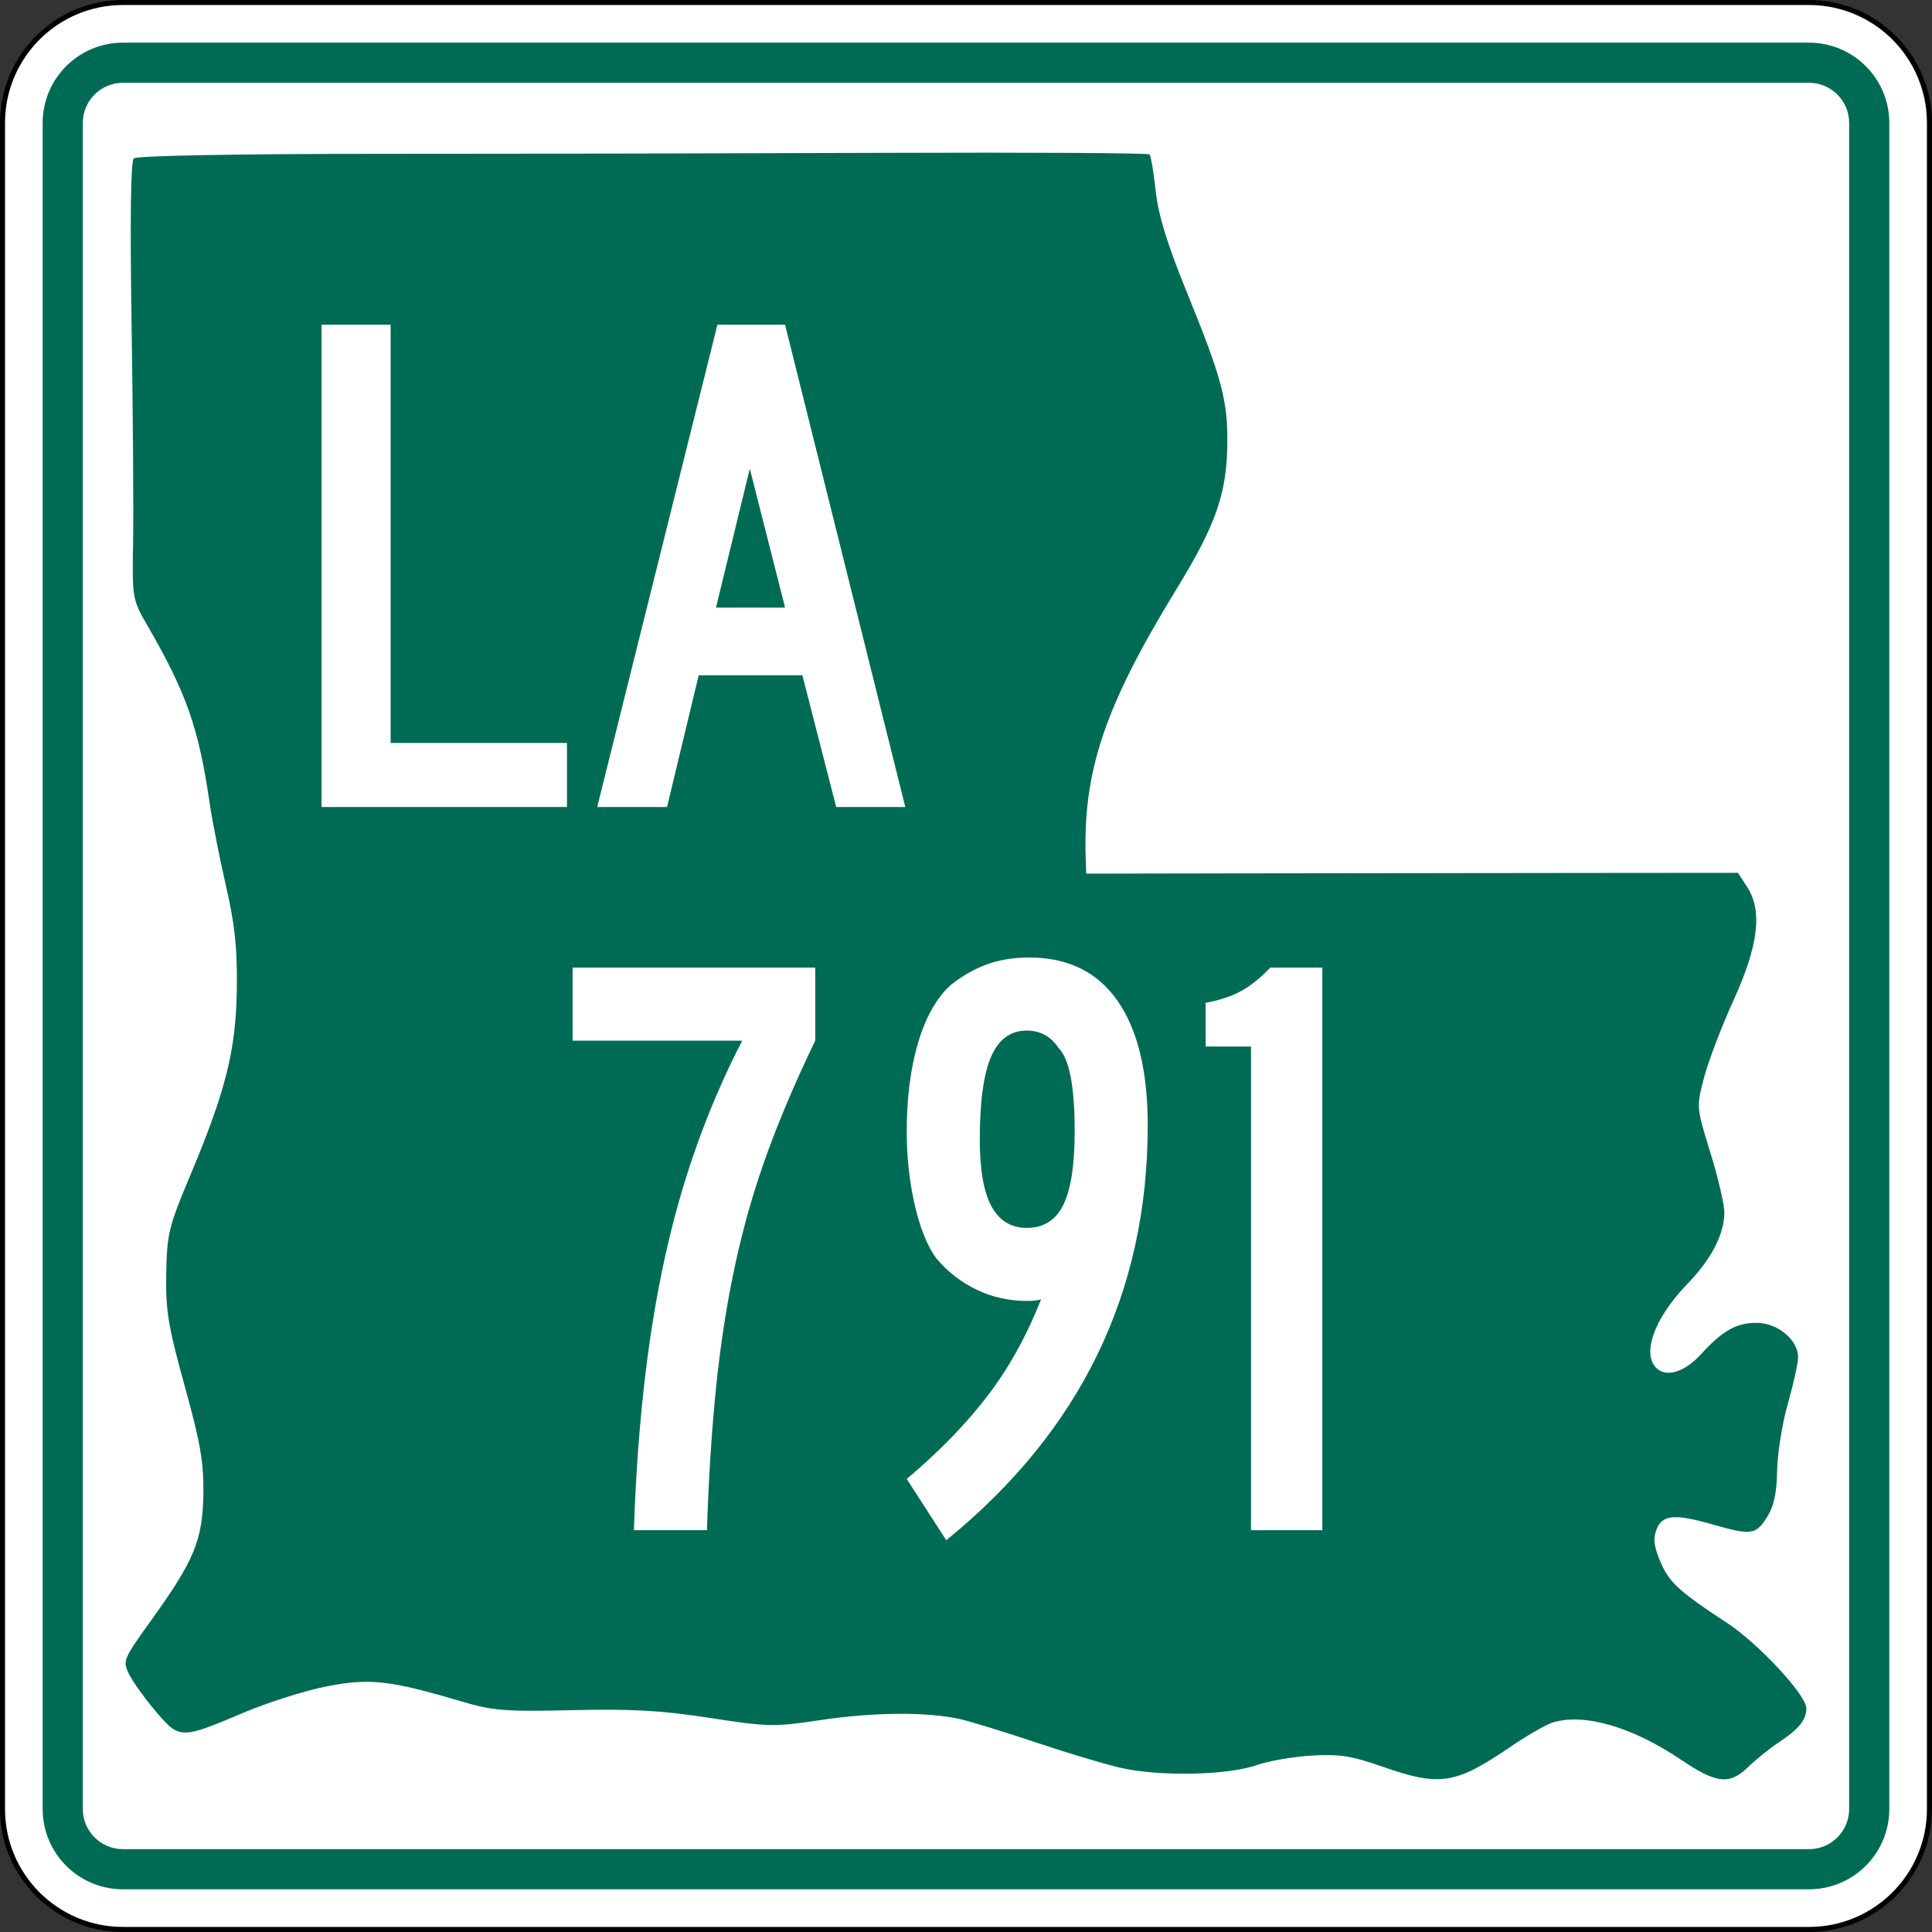
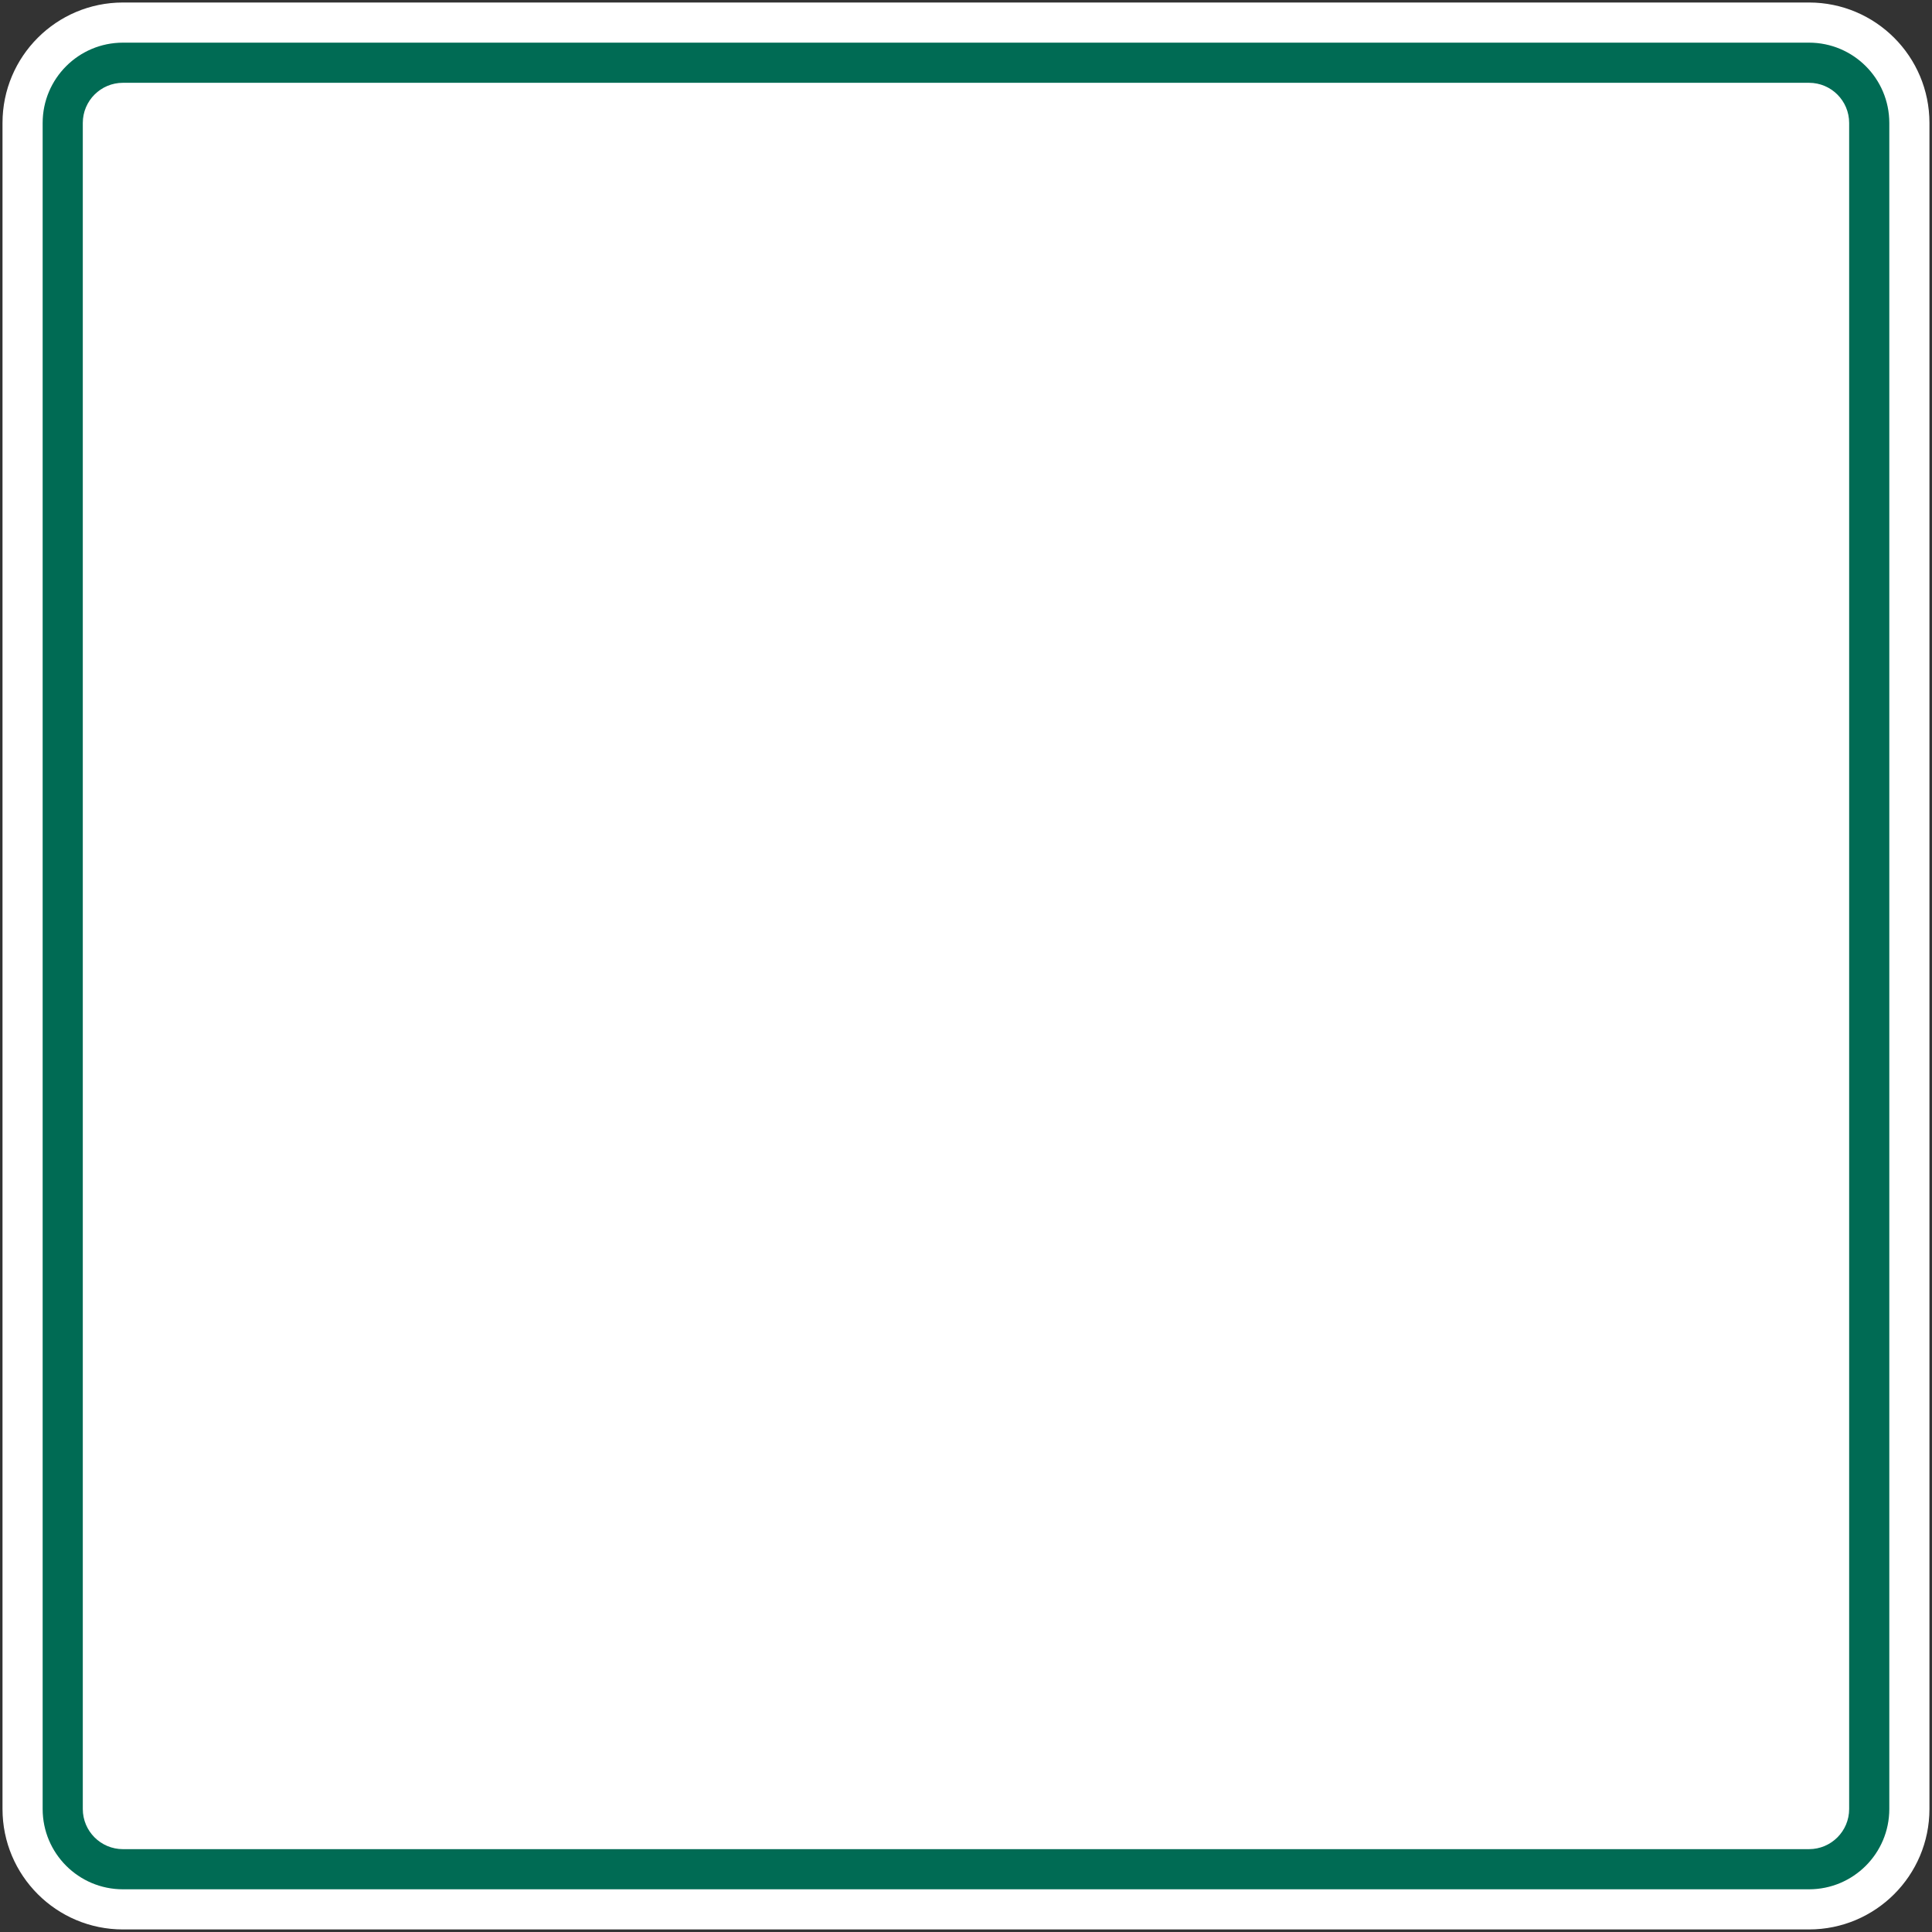
<svg xmlns="http://www.w3.org/2000/svg" xmlns:ns1="http://www.inkscape.org/namespaces/inkscape" xmlns:ns2="http://sodipodi.sourceforge.net/DTD/sodipodi-0.dtd" version="1.1" width="601" height="601" viewBox="0 0 601 601" id="Layer_1" xml:space="preserve" style="overflow:visible" ns1:version="0.48.2 r9819" ns2:docname="Louisiana_785_(1955).svg">
  <rect x="0" y="0" width="601" height="601" fill="#333333" stroke="none" />
  <ns2:namedview pagecolor="#ffffff" bordercolor="#666666" borderopacity="1" objecttolerance="10" gridtolerance="10" guidetolerance="10" ns1:pageopacity="0" ns1:pageshadow="2" ns1:window-width="1366" ns1:window-height="706" id="namedview3041" showgrid="false" ns1:zoom="0.86023295" ns1:cx="300.5" ns1:cy="300.5" ns1:window-x="-8" ns1:window-y="-8" ns1:window-maximized="1" ns1:current-layer="Layer_1" />
  <defs id="defs60">
	
	
	
	
	
</defs>
  <g transform="translate(0,216)" id="g3809">
    <g transform="matrix(1.561,0,0,1.561,0,-216)" id="g5">
      <g id="g7">
        <path d="m 0.5,24.5 c 0,-13.255 10.745,-24 24,-24 h 336 c 13.254,0 24,10.745 24,24 v 336 c 0,13.255 -10.746,24 -24,24 H 24.5 c -13.255,0 -24,-10.745 -24,-24 v -336 l 0,0 z" id="path9" style="fill:#ffffff" />
        <path d="M 192.5,192.5" id="path11" style="fill:#ffffff" />
      </g>
      <g id="g13">
-         <path d="m 0.5,24.5 c 0,-13.255 10.745,-24 24,-24 h 336 c 13.254,0 24,10.745 24,24 v 336 c 0,13.255 -10.746,24 -24,24 H 24.5 c -13.255,0 -24,-10.745 -24,-24 v -336 l 0,0 z" id="path15" style="fill:none;stroke:#000000;stroke-linecap:round;stroke-linejoin:round;stroke-miterlimit:3.864" />
        <path d="M 192.5,192.5" id="path17" style="fill:none;stroke:#000000;stroke-linecap:round;stroke-linejoin:round;stroke-miterlimit:3.864" />
      </g>
    </g>
    <g transform="matrix(1.561,0,0,1.561,0,-216)" id="g19">
      <g id="g21">
        <path d="m 8.5,24.5 c 0,-8.837 7.164,-16 16,-16 h 336 c 8.836,0 16,7.163 16,16 v 336 c 0,8.837 -7.164,16 -16,16 H 24.5 c -8.836,0 -16,-7.163 -16,-16 v -336 l 0,0 z" id="path23" style="fill:#006b54" />
        <path d="M 192.5,192.5" id="path25" style="fill:#006b54" />
      </g>
    </g>
    <g transform="matrix(1.561,0,0,1.561,0,-216)" id="g27">
      <g id="g29">
        <path d="m 16.5,24.5 c 0,-4.418 3.582,-8 8,-8 h 336 c 4.418,0 8,3.582 8,8 v 336 c 0,4.419 -3.582,8 -8,8 H 24.5 c -4.418,0 -8,-3.581 -8,-8 v -336 l 0,0 z" id="path31" style="fill:#ffffff" />
        <path d="M 192.5,192.5" id="path33" style="fill:#ffffff" />
      </g>
    </g>
-     <path d="m 390.944,333.084 c 3.696,-1.301 11.399,-2.636 17.119,-2.968 8.611,-0.499 12.398,0.096 22.019,3.458 17.914,6.261 22.661,5.511 39.988,-6.315 5.164,-3.525 11.068,-6.896 13.119,-7.492 9.853,-2.862 24.621,1.465 39.726,11.638 11.16,7.516 15.068,7.915 21.04,2.147 2.452,-2.368 6.634,-5.738 9.292,-7.488 6.266,-4.126 8.61,-6.989 8.673,-10.596 0.071,-4.074 -14.898,-20.213 -24.694,-26.624 -14.91,-9.758 -18.011,-12.605 -20.715,-19.018 -2.048,-4.857 -2.321,-7.264 -1.156,-10.174 1.812,-4.527 5.672,-4.808 17.881,-1.301 11.437,3.285 12.971,3.068 16.381,-2.311 2.202,-3.474 3.072,-7.419 3.2,-14.514 0.097,-5.359 1.582,-14.683 3.3,-20.72 1.719,-6.037 3.167,-12.508 3.219,-14.381 0.151,-5.432 -6.111,-10.799 -12.734,-10.914 -6.266,-0.109 -10.753,2.386 -17.366,9.658 -5.003,5.501 -10.536,7.366 -13.724,4.624 -5.005,-4.304 -0.996,-15.664 9.266,-26.258 7.527,-7.771 11.515,-15.385 11.634,-22.215 0.042,-2.434 -1.908,-10.845 -4.335,-18.691 -4.4,-14.228 -4.406,-14.291 -1.946,-23.559 1.356,-5.111 5.47,-15.884 9.141,-23.94 7.775,-17.063 9.05,-27.821 4.18,-35.289 l -2.819,-4.323 -51.276,0.041 c -28.202,0.022 -73.816,0.079 -101.365,0.126 l -50.089,0.085 -0.152,-4.303 c -0.973,-27.474 5.775,-47.572 28.336,-84.4 11.969,-19.538 15.43,-29.29 15.69,-44.22 0.245,-14.043 -1.525,-20.78 -12.61,-47.998 -6.069,-14.903 -8.855,-23.976 -9.664,-31.478 -0.625,-5.797 -1.482,-10.898 -1.903,-11.334 -0.421,-0.436 -36.703,-0.656 -80.626,-0.489 -43.923,0.168 -114.517,0.306 -156.874,0.307 -45.969,10e-4 -77.605,0.574 -78.481,1.42 -0.95,0.917 -1.192,19.124 -0.687,51.644 0.429,27.625 0.641,58.151 0.471,67.836 -0.305,17.384 -0.246,17.718 4.573,26.051 12.001,20.753 15.827,31.66 19.187,54.698 0.836,5.728 3.143,17.456 5.128,26.061 2.764,11.984 3.555,19.465 3.38,31.967 -0.269,19.173 -3.388,31.669 -14.519,58.172 -6.687,15.921 -7.215,18.085 -7.447,30.49 -0.214,11.434 0.612,16.459 5.749,34.976 4.86,17.519 5.964,23.877 5.813,33.493 -0.225,14.393 -2.781,20.634 -15.971,39.005 -9.052,12.608 -9.208,12.984 -7.124,17.183 1.172,2.361 4.921,7.574 8.332,11.583 7.346,8.636 7.669,8.64 27.44,0.273 7.447,-3.151 18.992,-6.802 25.654,-8.112 13.332,-2.622 19.658,-1.919 41.848,4.656 9.923,2.94 13.523,3.225 34.658,2.742 18.491,-0.423 27.724,0.099 42.754,2.418 18.182,2.804 19.949,2.839 34.292,0.679 16.875,-2.541 33.995,-2.614 44.026,-0.187 3.658,0.885 13.954,4.065 22.88,7.067 8.926,3.002 20.552,6.512 25.835,7.801 11.99,2.925 33.773,2.576 43.05,-0.689 z" id="path3773" style="fill:#006b54;fill-opacity:1" />
  </g>
  <g transform="matrix(1.554,0,0,1.554,-3.323,35.388)" id="g39">
    <g id="g41">
-       <polygon points="115.635,125.947 115.635,138.771 66.5,138.771 66.5,42.229 80.333,42.229 80.333,125.947 " id="polygon43" style="fill:#ffffff;fill-rule:evenodd" />
-     </g>
+       </g>
    <g id="g45">
      <path d="m 169.526,138.771 -6.772,-26.369 h -20.75 l -6.34,26.369 h -13.977 l 24.063,-96.542 h 13.544 L 183.358,138.771 H 169.526 z M 152.234,71.047 145.462,98.857 h 13.833 l -7.061,-27.81 z" id="path47" style="fill:#ffffff;fill-rule:evenodd" />
    </g>
  </g>
  <g style="font-size:261.194px;font-style:normal;font-variant:normal;font-weight:normal;font-stretch:normal;text-align:center;line-height:100%;letter-spacing:0px;word-spacing:0px;writing-mode:lr-tb;text-anchor:middle;fill:#ffffff;fill-opacity:1;stroke:none;font-family:Roadgeek 2005 Series C;-inkscape-font-specification:Roadgeek 2005 Series C" id="text3827">
-     <path d="m 253.61,323.722 c -5.745,11.84 -10.663,23.333 -14.754,34.479 -4.092,11.146 -7.444,22.727 -10.055,34.742 -2.612,12.015 -4.614,24.77 -6.006,38.265 -1.392,13.495 -2.352,28.426 -2.878,44.793 l -22.725,0 c 0.526,-15.846 1.573,-30.779 3.141,-44.797 1.568,-14.018 3.7,-27.209 6.397,-39.572 2.697,-12.363 6.049,-24.16 10.055,-35.391 4.007,-11.231 8.707,-22.07 14.101,-32.518 l -52.76,0 0,-22.725 75.485,0 0,22.725 z" style="fill:#ffffff;font-family:Roadgeek 2005 Series B;-inkscape-font-specification:Roadgeek 2005 Series B" id="path3128" />
-     <path d="m 357.033,350.106 c -9e-5,52.061 -20.895,95.07 -62.684,129.027 l -12.283,-19.067 c 9.927,-8.359 18.242,-16.892 24.945,-25.599 6.704,-8.707 12.319,-18.805 16.847,-30.294 -0.866,0.345 -2.346,0.518 -4.44,0.518 -5.569,7e-5 -10.791,-1.174 -15.667,-3.523 -4.876,-2.349 -9.056,-5.614 -12.542,-9.796 -2.785,-3.831 -5.004,-9.359 -6.66,-16.584 -1.655,-7.224 -2.483,-14.843 -2.483,-22.857 -2e-5,-10.447 1.176,-19.632 3.527,-27.556 2.351,-7.923 5.703,-13.885 10.055,-17.887 3.486,-2.79 7.187,-4.925 11.104,-6.405 3.916,-1.48 8.401,-2.22 13.455,-2.22 12.015,1.7e-4 21.156,4.484 27.424,13.451 6.268,8.968 9.402,21.898 9.402,38.791 z m -22.725,1.825 c -6e-5,-13.928 -1.655,-22.547 -4.966,-25.858 -2.434,-3.656 -5.742,-5.484 -9.924,-5.484 -5.048,1.6e-4 -8.748,2.7 -11.1,8.099 -2.351,5.399 -3.527,14.018 -3.527,25.858 -4e-5,9.401 1.22,16.322 3.659,20.764 2.439,4.443 6.095,6.664 10.968,6.664 5.224,9e-5 9.011,-2.395 11.363,-7.186 2.351,-4.79 3.527,-12.409 3.527,-22.857 z" style="fill:#ffffff;font-family:Roadgeek 2005 Series B;-inkscape-font-specification:Roadgeek 2005 Series B" id="path3130" />
    <path d="m 389.149,476 0,-150.445 -14.109,0 0,-13.583 c 4.528,-0.871 8.271,-2.135 11.231,-3.79 2.96,-1.655 5.92,-4.05 8.88,-7.186 l 16.197,0 0,175.004 z" style="fill:#ffffff;font-family:Roadgeek 2005 Series B;-inkscape-font-specification:Roadgeek 2005 Series B" id="path3132" />
  </g>
</svg>